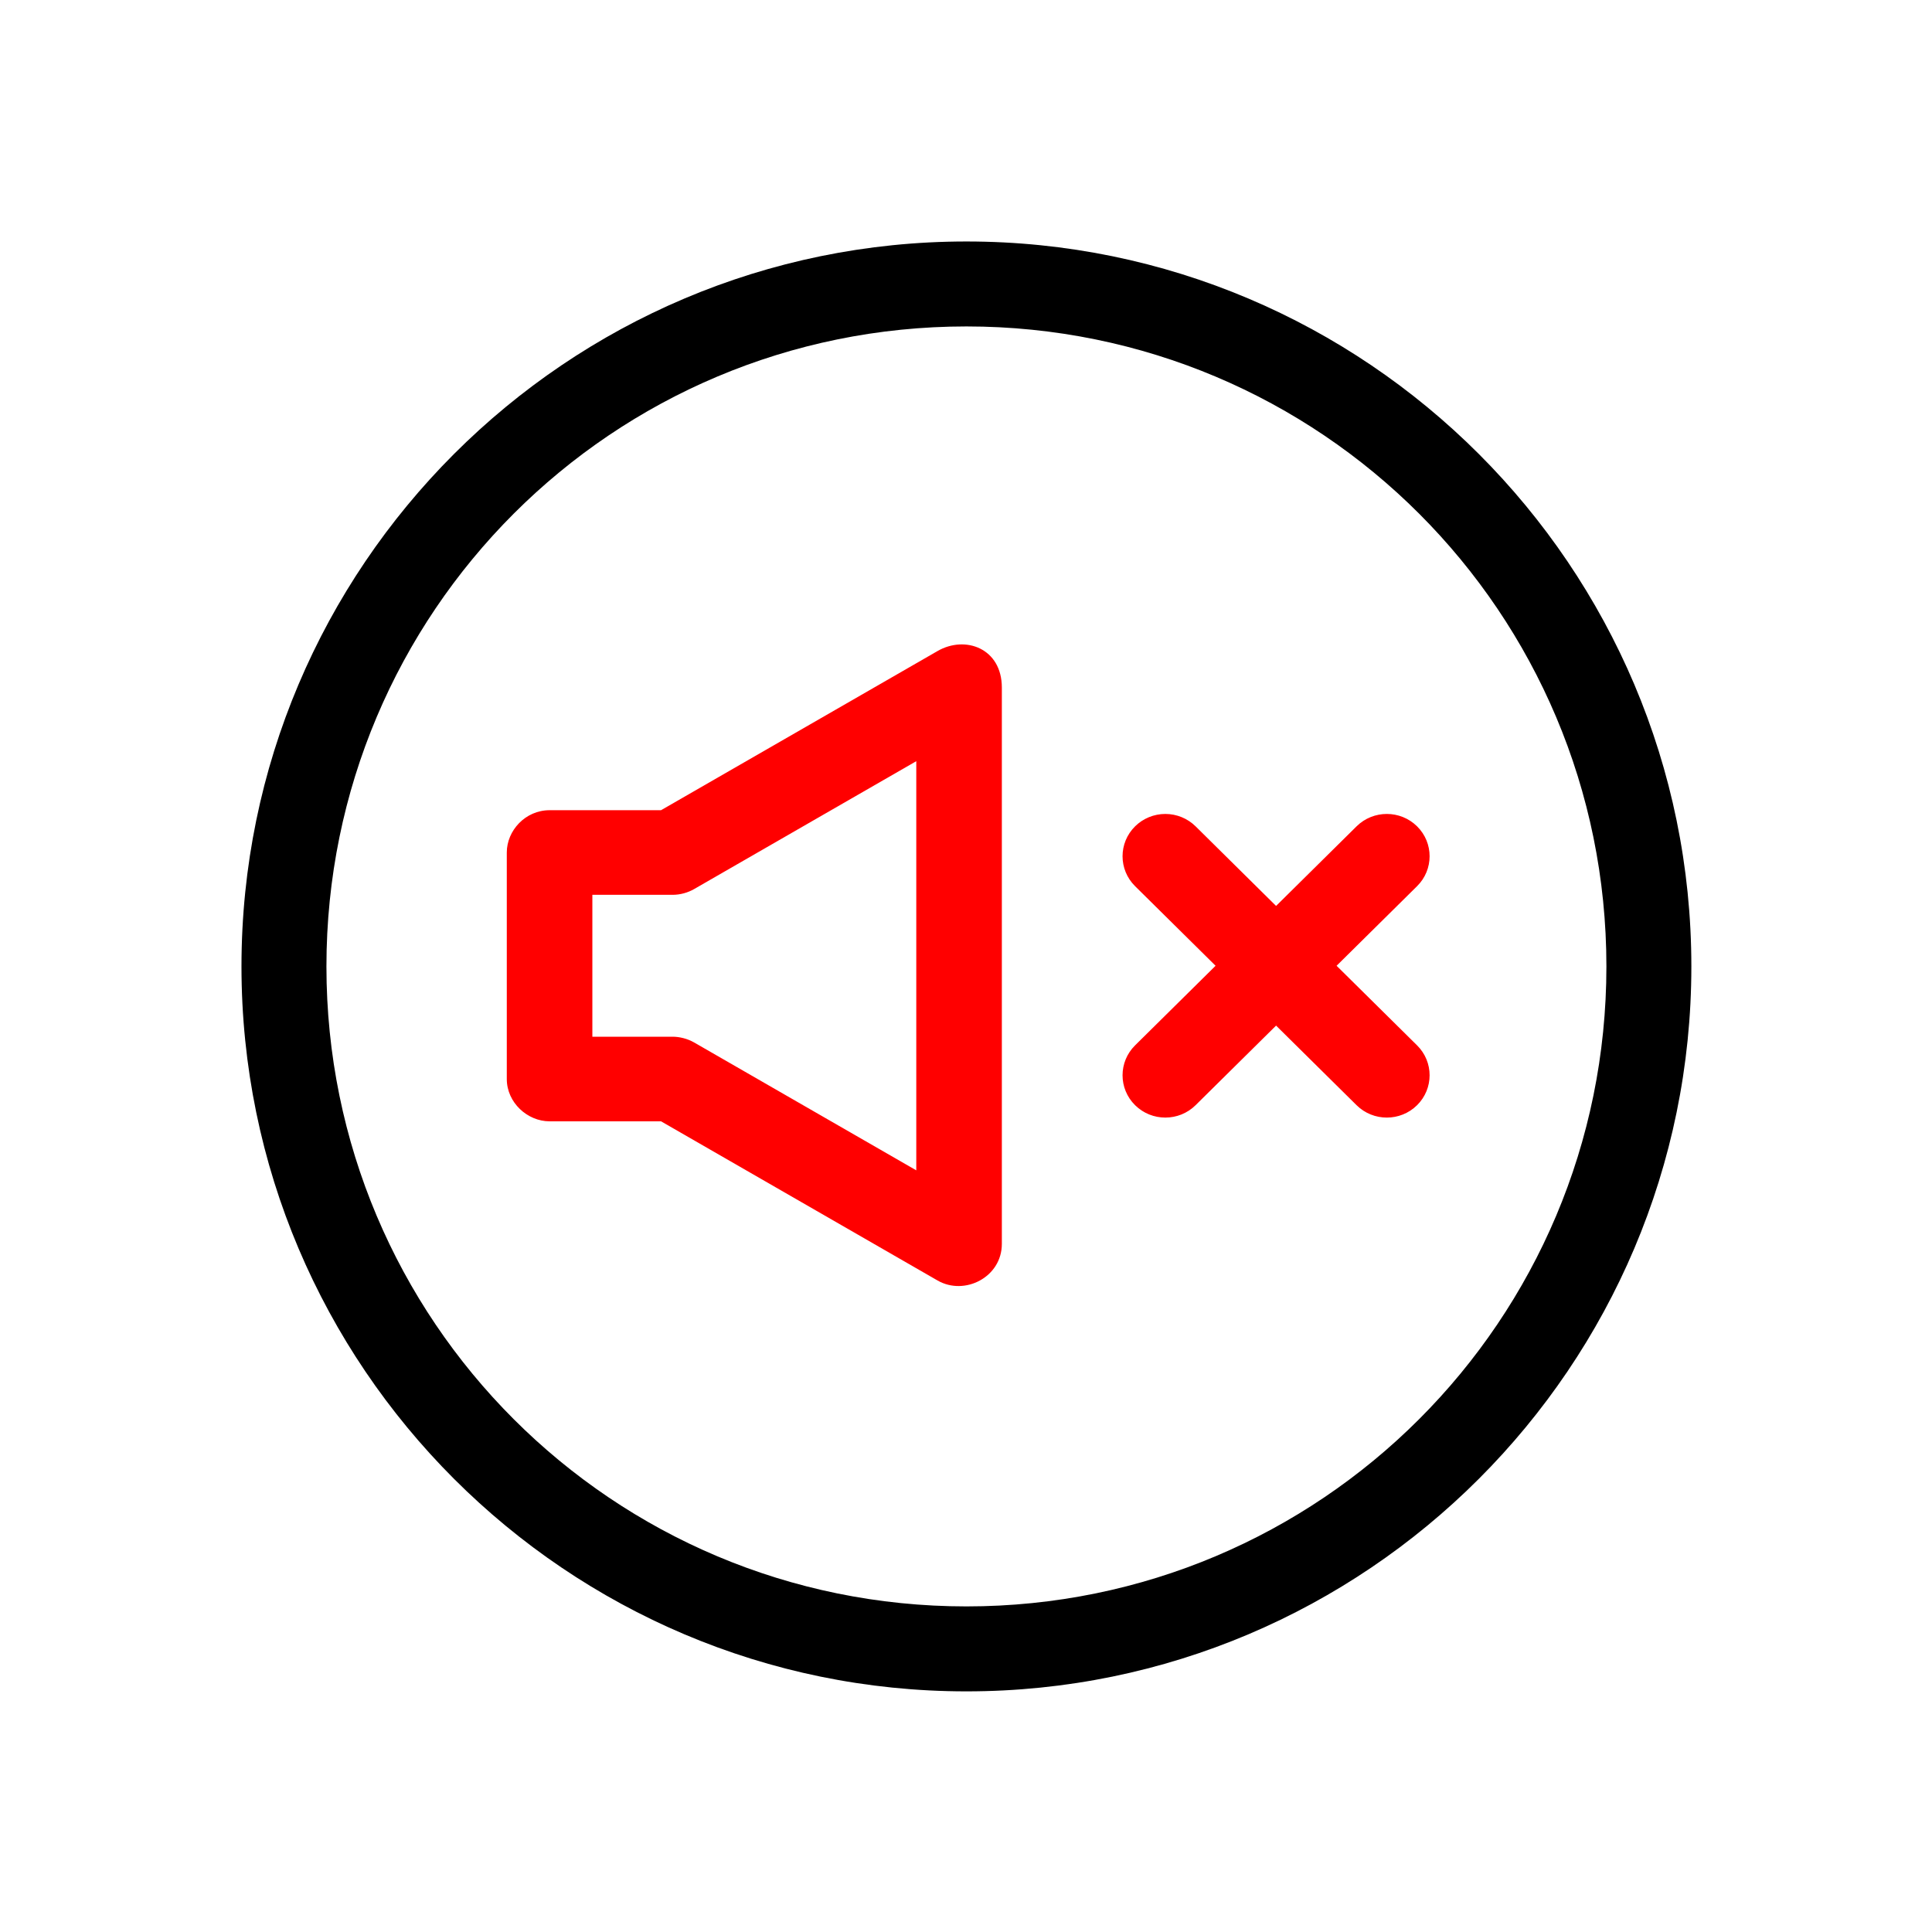
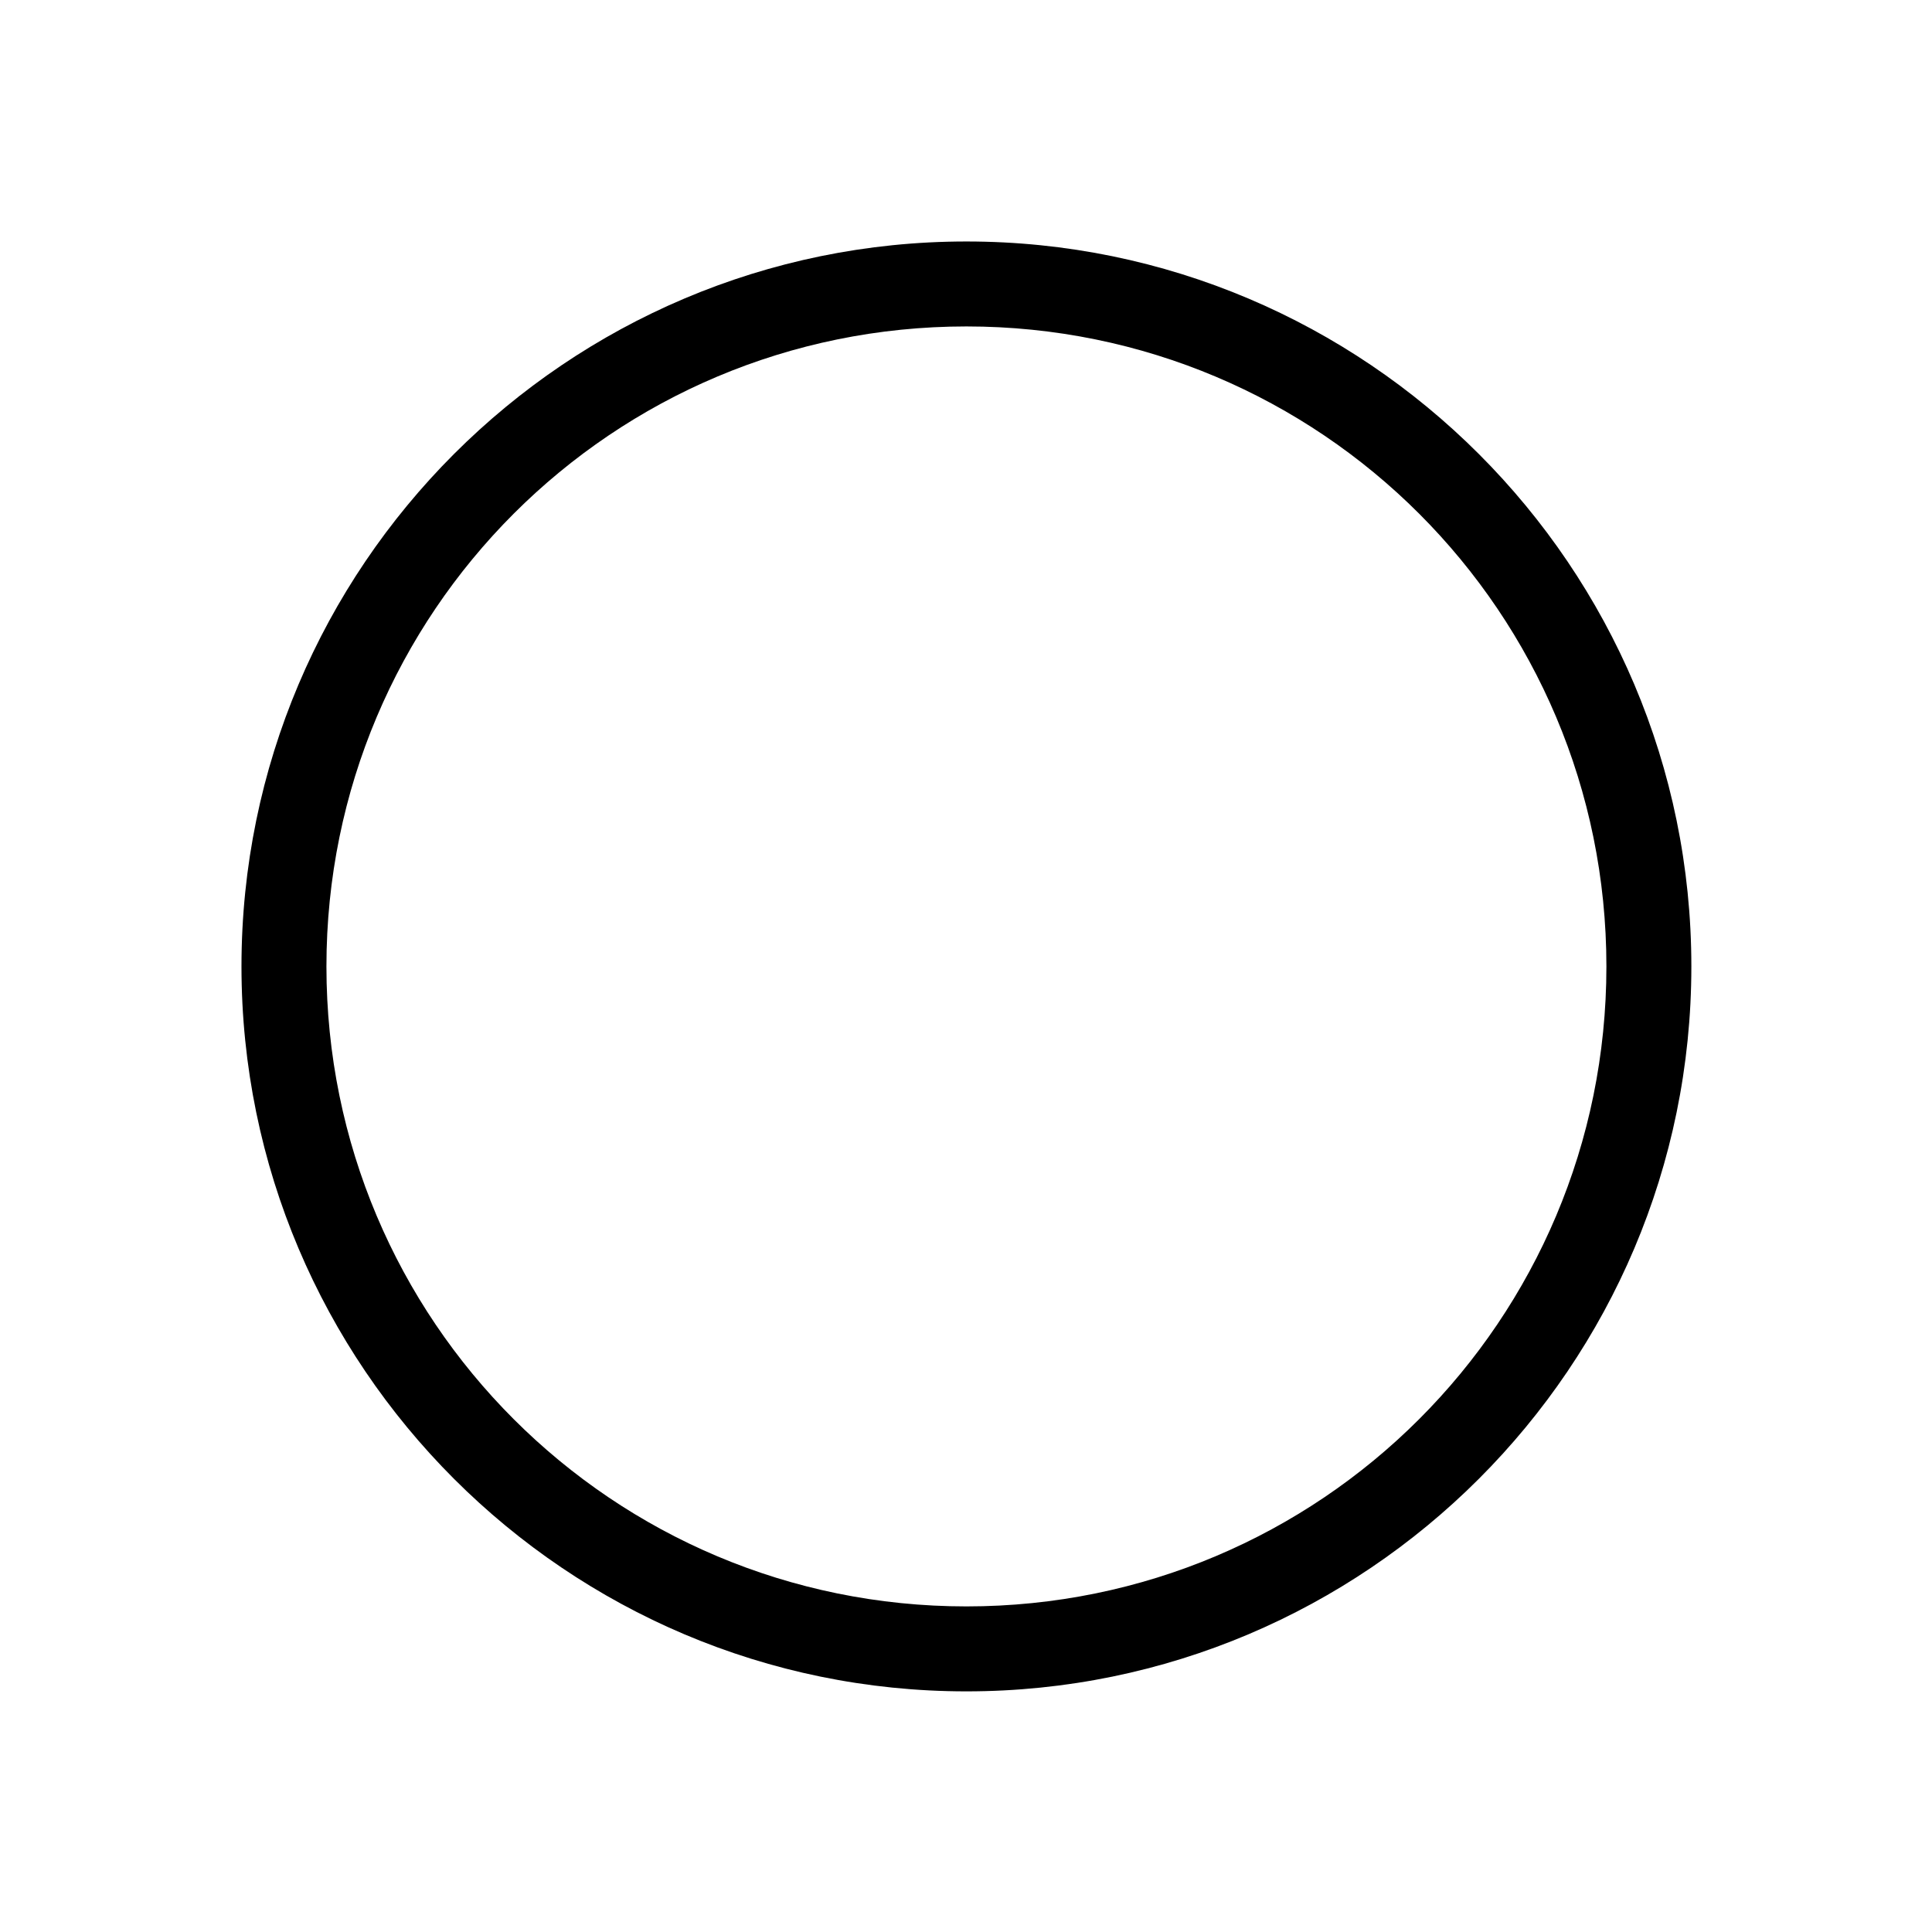
<svg xmlns="http://www.w3.org/2000/svg" xmlns:ns1="http://sodipodi.sourceforge.net/DTD/sodipodi-0.dtd" xmlns:ns2="http://www.inkscape.org/namespaces/inkscape" xmlns:ns3="http://www.librecad.org" width="1024" height="1024" viewBox="0 0 180.622 180.622" version="1.1" id="svg6" ns1:docname="55.svg" ns2:version="1.1 (c68e22c387, 2021-05-23)">
  <defs id="defs10">
    <linearGradient id="linearGradient4721" ns2:swatch="solid">
      <stop style="stop-color:#d40000;stop-opacity:1;" offset="0" id="stop4719" />
    </linearGradient>
  </defs>
  <g ns3:layername="1" ns3:is_locked="false" ns3:is_construction="false" fill="none" stroke="#000000" stroke-width="1.265" id="g4" transform="matrix(0.75,0,0,0.75,26.547,26.547)" style="stroke:none;stroke-width:10.59;stroke-linecap:round;stroke-linejoin:round">
    <path style="color:#000000;fill:#000000;stroke:none;stroke-width:10.59;-inkscape-stroke:none" d="m 85.072,-5.295 c -49.845,0 -90.367,40.522 -90.367,90.367 0,49.845 40.522,90.365 90.367,90.365 49.845,0 90.365,-40.52 90.365,-90.365 0,-49.845 -40.52,-90.367 -90.365,-90.367 z m 0,10.59 c 44.122,0 79.775,35.655 79.775,79.777 0,44.122 -35.653,79.775 -79.775,79.775 -44.122,0 -79.777,-35.653 -79.777,-79.775 0,-44.122 35.655,-79.777 79.777,-79.777 z" id="circle2" />
  </g>
  <g ns3:layername="1" ns3:is_locked="false" ns3:is_construction="false" fill="none" stroke="#000000" stroke-width="11.198" id="g18" transform="matrix(0.09,0,0,0.089,51.38,64.284)" style="stroke-width:88.886;stroke-linecap:round;stroke-linejoin:round;stroke-miterlimit:4;stroke-dasharray:none;fill:#ff0000">
-     <path style="color:#000000;fill:#ff0000;stroke:none;stroke-linecap:butt;stroke-linejoin:miter;-inkscape-stroke:none" d="M 403.004,-38.41 115.783,128.781 H 0 c -25.182,0 -44.443,21.436 -44.443,44.443 v 237.936 c 0,24.786 21.438,44.441 44.443,44.441 h 115.783 l 287.221,167.191 c 28.178,16.403 66.801,-3.489 66.801,-38.41 V 0 c 0,-41.192 -37.854,-55.26 -66.801,-38.41 z M 380.92,77.295 V 507.09 L 150.135,372.75 c -7.18,-4.18 -15.599,-6.033 -22.357,-6.033 H 44.443 V 217.666 h 83.334 c 7.997,0 15.831,-2.234 22.357,-6.033 z m 258.715,55.418 c -11.787,-3.5e-4 -23.091,4.681 -31.426,13.016 -17.357,17.356 -17.357,45.497 0,62.854 l 83.611,83.609 -83.611,83.611 c -17.356,17.356 -17.356,45.496 0,62.852 17.356,17.356 45.496,17.356 62.852,0 l 83.611,-83.611 83.611,83.611 c 17.356,17.356 45.496,17.356 62.852,0 17.356,-17.356 17.356,-45.496 0,-62.852 l -83.611,-83.611 83.611,-83.609 c 17.357,-17.356 17.357,-45.497 0,-62.854 -17.356,-17.356 -45.496,-17.356 -62.852,0 l -83.611,83.611 -83.611,-83.611 c -8.335,-8.334 -19.639,-13.016 -31.426,-13.016 z" id="line16" ns1:nodetypes="scsssscssssccssccsscccccssscssscccsccc" />
-   </g>
+     </g>
</svg>